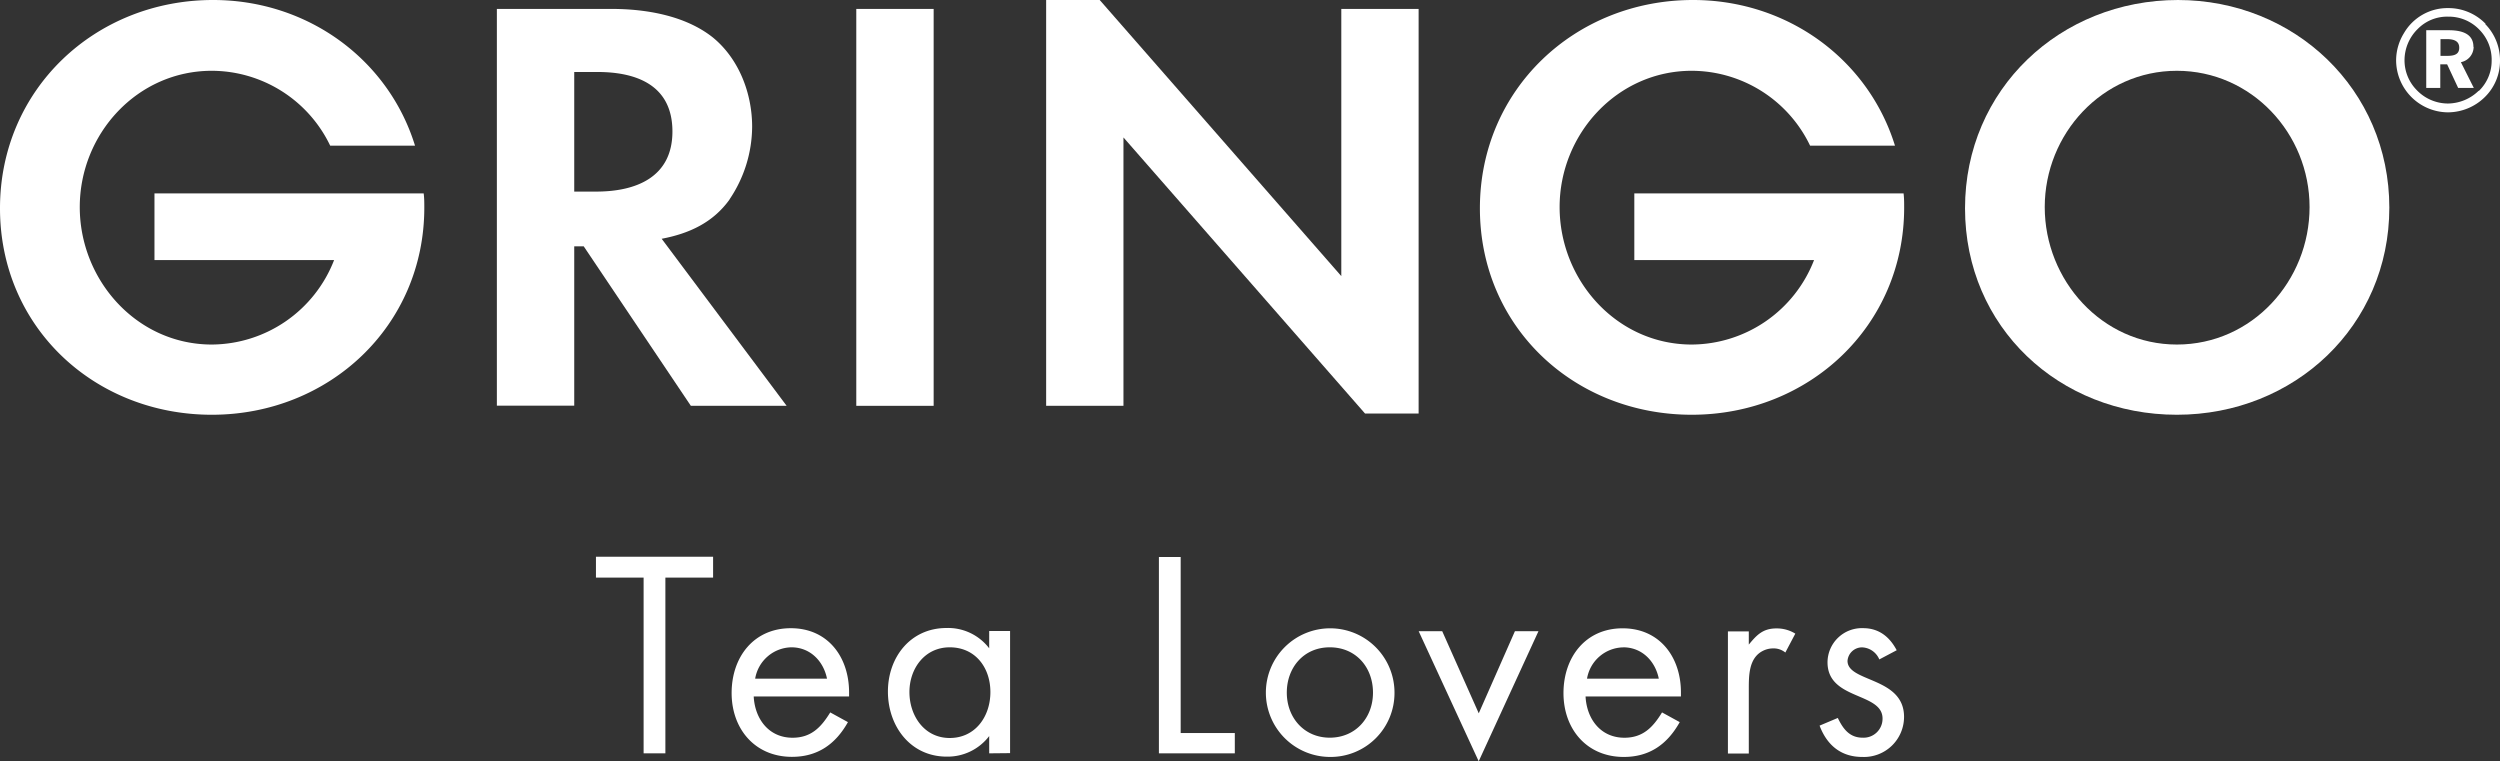
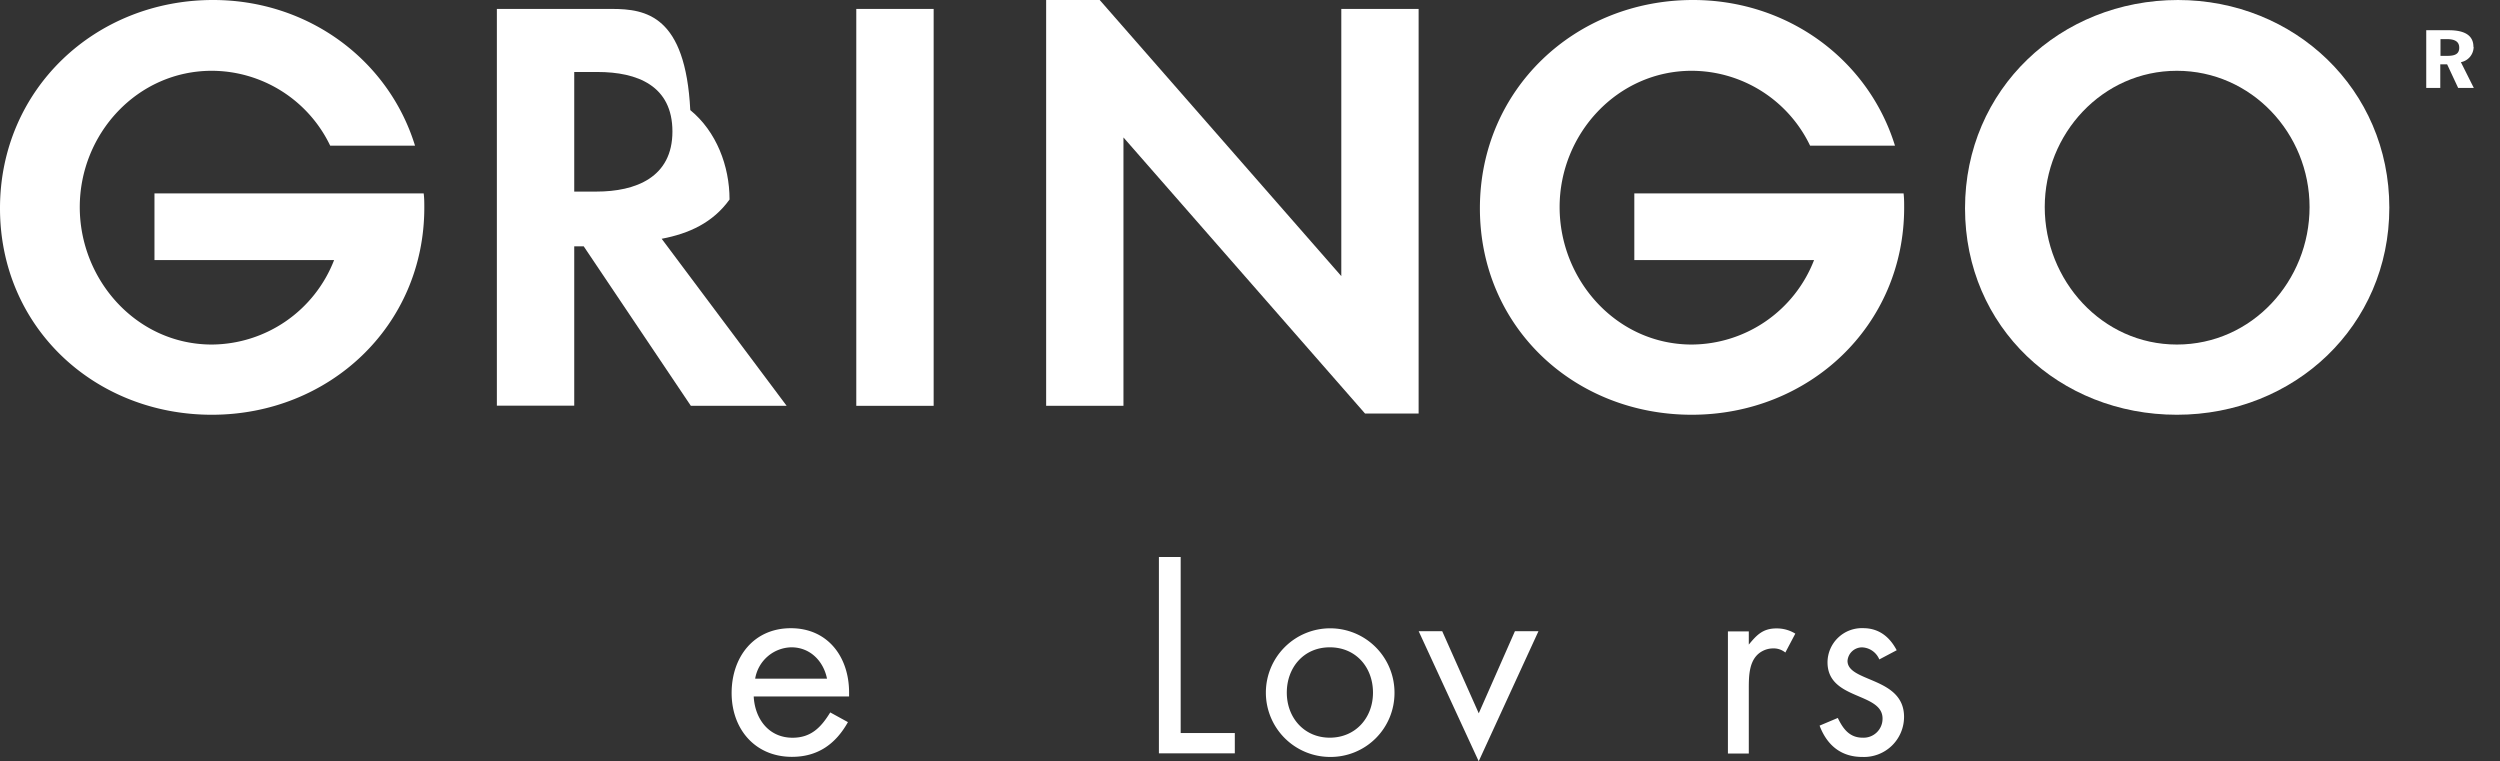
<svg xmlns="http://www.w3.org/2000/svg" width="478.9" height="145.83" viewBox="0 0 478.9 145.83">
  <rect x="0" y="0" width="478.9" height="145.83" fill="#333333" stroke="none" />
  <defs>
    <style>.cls-1{fill:#fff;}</style>
  </defs>
  <g id="LOGObeskr.">
-     <path class="cls-1" d="M114.22,36.7H110V13.79h4.44c7.64,0,14.37,2.62,14.37,11.4s-7,11.51-14.59,11.51m25.53,1.49a25.07,25.07,0,0,0,4.33-13.91c0-6.38-2.51-13-7.52-17.1C131.31,3,123.79,1.71,117.18,1.71h-22v76H110V47.19h1.82l20.52,30.55h18.35l-23.94-32c5.25-1,9.81-3.08,13-7.52" />
+     <path class="cls-1" d="M114.22,36.7H110V13.79h4.44c7.64,0,14.37,2.62,14.37,11.4s-7,11.51-14.59,11.51m25.53,1.49c0-6.38-2.51-13-7.52-17.1C131.31,3,123.79,1.71,117.18,1.71h-22v76H110V47.19h1.82l20.52,30.55h18.35l-23.94-32c5.25-1,9.81-3.08,13-7.52" />
    <rect class="cls-1" x="164.03" y="1.71" width="14.82" height="76.03" />
    <polygon class="cls-1" points="200.4 0 200.4 77.74 215.21 77.74 215.21 26.33 261.49 79.22 271.75 79.22 271.75 1.71 256.94 1.71 256.94 52.89 210.66 0 200.4 0" />
-     <path class="cls-1" d="M474.81,17.39a8.55,8.55,0,0,1-5.89,2.44A8.29,8.29,0,0,1,463,17.31a8.12,8.12,0,0,1-2.39-5.82,8.41,8.41,0,0,1,2.53-5.94A7.9,7.9,0,0,1,469,3.19a8.11,8.11,0,0,1,5.94,2.49,8.18,8.18,0,0,1,2.36,6,8,8,0,0,1-2.44,5.73m1.27-12.86a9.92,9.92,0,0,0-7.16-3,9.64,9.64,0,0,0-8.47,4.8A10,10,0,0,0,459,11.52a10,10,0,0,0,9.92,10,10.12,10.12,0,0,0,7.05-2.9,9.68,9.68,0,0,0,2.93-7,9.88,9.88,0,0,0-2.82-7" />
    <path class="cls-1" d="M468.81,10.7H467.5V7.49h1.17c1.62,0,2.42.5,2.42,1.65s-.74,1.56-2.28,1.56m5-1.73c0-2.11-1.56-3.18-4.71-3.18h-4.33V16.84h2.69V12.32h1.31l2.11,4.52h3l-2.47-4.93A3,3,0,0,0,473.85,9" />
    <path class="cls-1" d="M81.16,37.05H29.59V49.82H64A25.3,25.3,0,0,1,40.58,66c-14.36,0-25.3-12.31-25.3-26.33s11-26.11,25.3-26.11A25.22,25.22,0,0,1,63.25,27.9H79.5C74.43,11.44,59,0,40.81,0,18.24,0,0,17.1,0,39.9S18.12,79.45,40.58,79.45s40.7-17,40.7-39.67c0-.92,0-1.83-.12-2.73" />
    <path class="cls-1" d="M417,66c-14.36,0-25.31-12.31-25.31-26.33S402.71,13.56,417,13.56s25.42,12,25.42,26.11S431.44,66,417,66m.23-66c-22.57,0-40.81,17.1-40.81,39.9S394.5,79.45,417,79.45s40.7-17,40.7-39.67S439.53,0,417.19,0" />
    <path class="cls-1" d="M364.65,37.05H313.07V49.82H347.5A25.28,25.28,0,0,1,324.07,66c-14.37,0-25.31-12.31-25.31-26.33s11.06-26.11,25.31-26.11A25.22,25.22,0,0,1,346.74,27.9H363C357.91,11.44,342.51,0,324.3,0c-22.57,0-40.81,17.1-40.81,39.9s18.12,39.55,40.58,39.55,40.69-17,40.69-39.67c0-.92,0-1.83-.11-2.73" />
-     <path class="cls-1" d="M127.46,110.65v33.66h-4.17V110.65h-9.13v-4H136.6v4Z" />
    <path class="cls-1" d="M144.38,133.42c.23,4.29,2.88,7.9,7.44,7.9,3.56,0,5.47-2,7.22-4.85l3.39,1.86c-2.37,4.23-5.81,6.65-10.72,6.65-7.1,0-11.56-5.35-11.56-12.23s4.23-12.41,11.34-12.41,11.16,5.53,11.16,12.3v.78ZM151.6,124a7.18,7.18,0,0,0-6.94,6h13.76C157.75,126.66,155.21,124,151.6,124Z" />
-     <path class="cls-1" d="M189.49,144.31V141a10,10,0,0,1-8.12,3.94c-7,0-11.28-5.86-11.28-12.46s4.34-12.18,11.22-12.18a9.9,9.9,0,0,1,8.18,3.89v-3.32h4v23.4ZM181.93,124c-4.79,0-7.72,4.06-7.72,8.57s2.82,8.8,7.72,8.8,7.79-4.12,7.79-8.8S186.84,124,181.93,124Z" />
    <path class="cls-1" d="M222,144.31V106.7h4.17v33.72h10.37v3.89Z" />
    <path class="cls-1" d="M254.78,145a12.32,12.32,0,1,1,12.35-12.29A12.24,12.24,0,0,1,254.78,145Zm-.05-21c-5,0-8.23,3.89-8.23,8.68s3.32,8.63,8.23,8.63,8.28-3.78,8.28-8.63S259.74,124,254.73,124Z" />
    <path class="cls-1" d="M283.26,145.83l-11.5-24.92h4.51l7,15.73,6.93-15.73h4.51Z" />
-     <path class="cls-1" d="M303.73,133.42c.22,4.29,2.87,7.9,7.44,7.9,3.55,0,5.47-2,7.21-4.85l3.39,1.86C319.4,142.56,316,145,311.05,145c-7.1,0-11.55-5.35-11.55-12.23s4.23-12.41,11.33-12.41S322,125.87,322,132.64v.78Zm7.21-9.41a7.17,7.17,0,0,0-6.93,6h13.75C317.09,126.66,314.55,124,310.94,124Z" />
    <path class="cls-1" d="M342,125a3.53,3.53,0,0,0-2.38-.79,4.33,4.33,0,0,0-2,.51C335,126.1,335,129.42,335,132v12.35h-4v-23.4h4v2.53c1.53-1.86,2.71-3.1,5.3-3.1a6.71,6.71,0,0,1,3.61,1Z" />
    <path class="cls-1" d="M356.73,145c-4.06,0-6.76-2.25-8.17-6l3.49-1.47c1,2.09,2.25,3.78,4.74,3.78a3.63,3.63,0,0,0,3.83-3.67c0-5.07-10.54-3.49-10.54-10.77a6.58,6.58,0,0,1,6.82-6.54c3,0,5.07,1.64,6.43,4.23L360,126.32a3.74,3.74,0,0,0-3.27-2.31,2.79,2.79,0,0,0-2.82,2.59c0,4.12,10.83,3.05,10.83,10.72A7.68,7.68,0,0,1,356.73,145Z" />
  </g>
</svg>